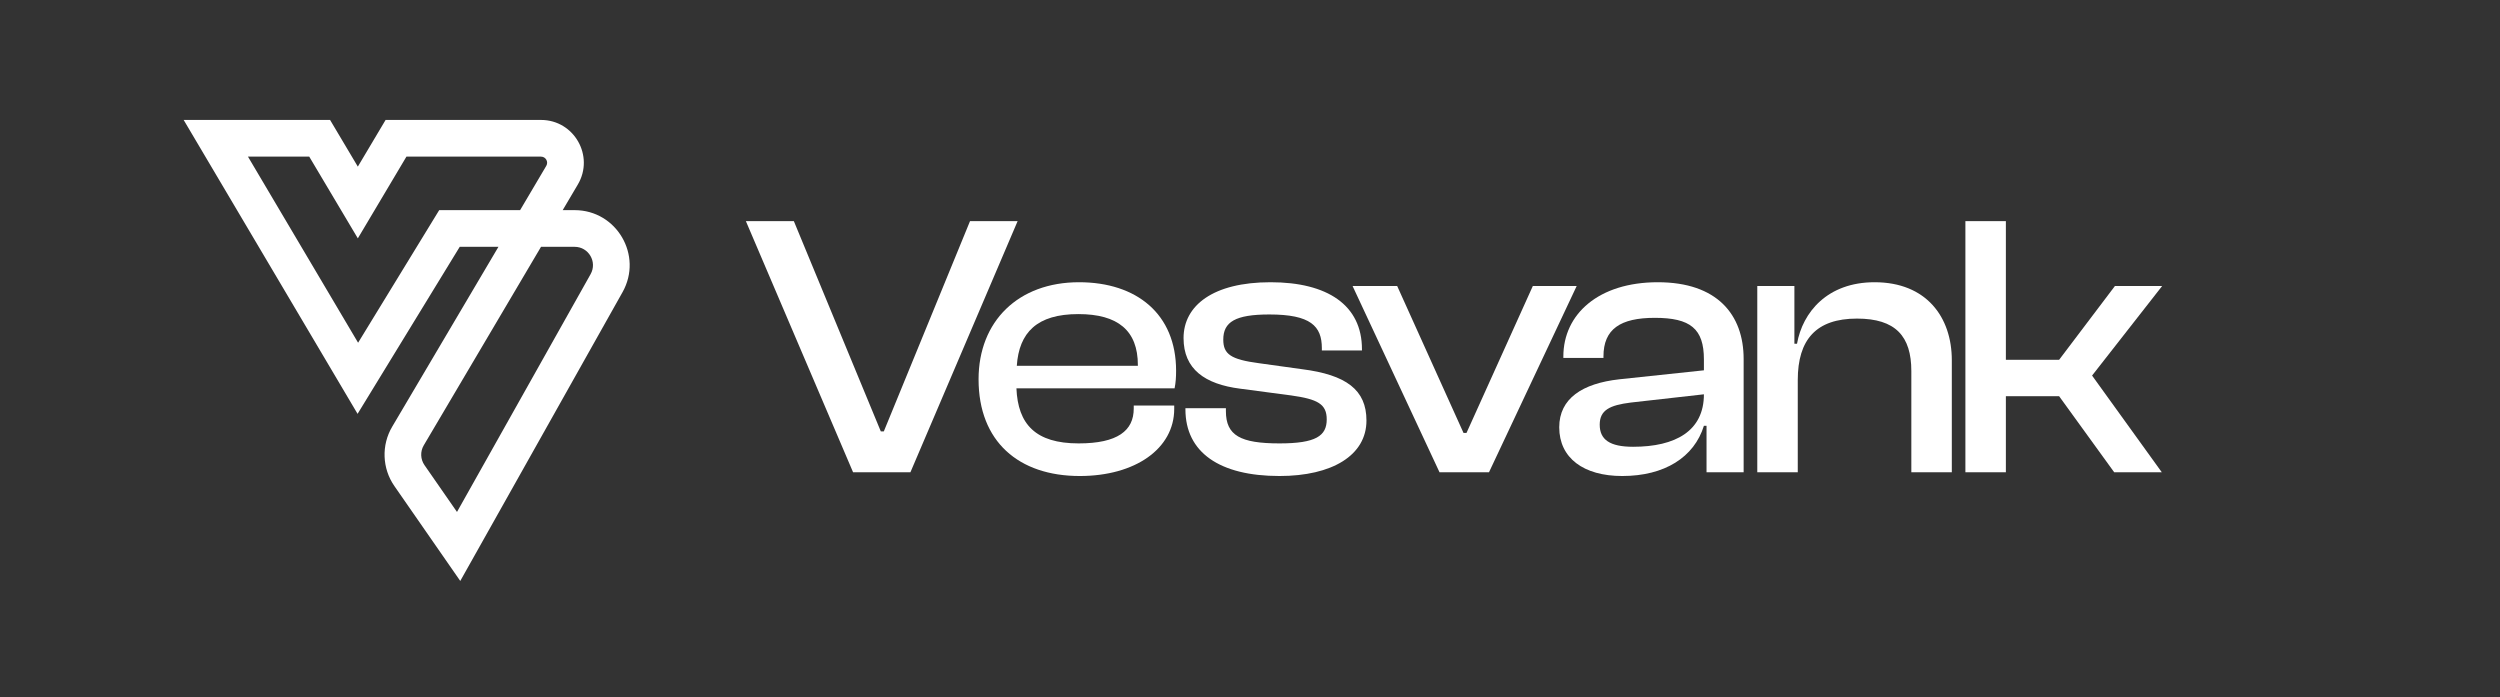
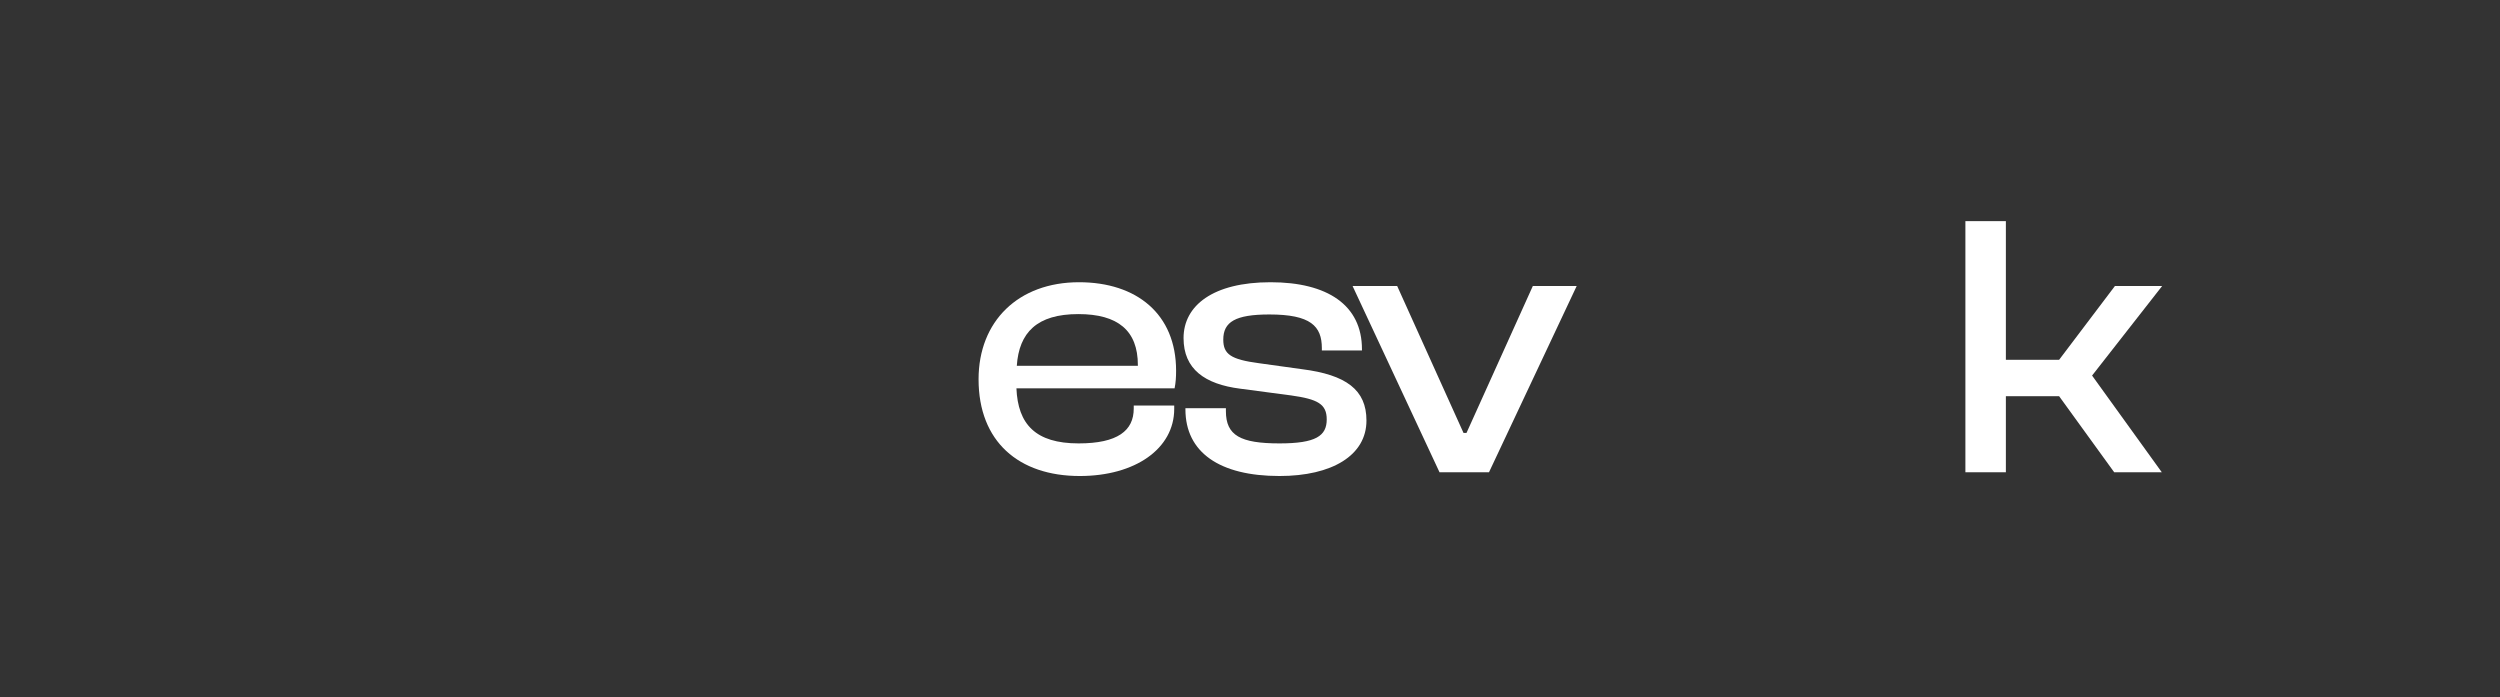
<svg xmlns="http://www.w3.org/2000/svg" width="667" height="186" viewBox="0 0 667 186" fill="none">
  <rect x="0" y="0" width="667" height="186" fill="#333333" stroke="none" />
-   <path fill-rule="evenodd" clip-rule="evenodd" d="M49 32H88.064L95.47 44.456L102.876 32H144.342C153.177 32 158.659 41.62 154.162 49.233L150.127 56.064H153.311C164.529 56.064 171.595 68.158 166.095 77.946L122.798 155L105.223 129.683C101.949 124.967 101.722 118.773 104.643 113.83L132.984 65.853H122.656L95.401 110.416L49 32ZM138.766 56.064L145.745 44.251C146.387 43.163 145.604 41.789 144.342 41.789H108.436L95.47 63.594L82.505 41.789H66.157L95.539 91.442L117.177 56.064H138.766ZM144.344 65.853L113.059 118.813C112.086 120.461 112.162 122.525 113.253 124.097L121.924 136.588L157.572 73.147C159.406 69.884 157.05 65.853 153.311 65.853H144.344Z" fill="white" />
  <path d="M535.167 126H524.367V59H535.167V96H549.367L564.267 76.3H576.867L558.167 100.2L576.767 126H564.067L549.367 105.7H535.167V126Z" fill="white" />
-   <path d="M479.644 126H468.844V76.3H478.744V91.7H479.444C480.944 83.3 487.544 75.3 500.144 75.3C513.944 75.3 520.744 84.6 520.744 96.1V126H509.944V99C509.944 89.7 505.744 85 495.444 85C484.544 85 479.644 90.6 479.644 101.4V126Z" fill="white" />
-   <path d="M432.803 127C422.503 127 416.003 122.2 416.003 114C416.003 106.3 422.203 102.3 432.003 101.2L454.603 98.8V95.9C454.603 87.7 451.003 84.8 441.503 84.8C432.303 84.8 427.803 87.8 427.803 95.1V95.5H417.103V95.1C417.103 83.8 426.503 75.3 442.303 75.3C458.103 75.3 465.203 83.9 465.203 95.8V126H455.303V113.6H454.603C452.003 122 444.103 127 432.803 127ZM426.803 113.3C426.803 117.3 429.503 119.2 435.703 119.2C447.003 119.2 454.603 115 454.603 105.2L435.103 107.4C429.503 108.1 426.803 109.4 426.803 113.3Z" fill="white" />
  <path d="M397.263 126H384.063L360.863 76.3H372.763L390.463 115.5H391.263L408.963 76.3H420.663L397.263 126Z" fill="white" />
  <path d="M341.371 127C325.371 127 316.271 120.7 316.271 109.2V108.9H327.071V109.7C327.071 116.2 330.971 118.3 341.371 118.3C351.071 118.3 353.971 116.3 353.971 111.9C353.971 107.8 351.571 106.5 344.471 105.5L330.871 103.7C321.471 102.5 315.771 98.5 315.771 90.2C315.771 81.5 323.671 75.3 338.971 75.3C354.171 75.3 363.371 81.4 363.371 93.2V93.5H352.671V92.9C352.671 87 349.671 83.9 338.671 83.9C329.571 83.9 326.371 85.9 326.371 90.6C326.371 94.5 328.371 95.9 335.871 96.9L347.371 98.5C359.171 100 364.571 104 364.571 112.2C364.571 121.5 355.371 127 341.371 127Z" fill="white" />
  <path d="M288.082 127C271.782 127 261.082 117.8 261.082 101.2C261.082 85.7 271.682 75.3 287.882 75.3C303.282 75.3 313.782 83.8 313.782 98.9C313.782 100.7 313.682 102.1 313.382 103.6H271.182C271.582 113.2 276.282 118.3 287.782 118.3C298.182 118.3 302.482 114.9 302.482 109V108.2H313.282V109.1C313.282 119.7 302.882 127 288.082 127ZM287.682 83.8C276.682 83.8 271.882 88.7 271.282 97.6H303.582V97.4C303.582 88.2 298.282 83.8 287.682 83.8Z" fill="white" />
-   <path d="M242.9 126H227.6L199 59H211.8L235 115.1H235.8L258.8 59H271.5L242.9 126Z" fill="white" />
</svg>